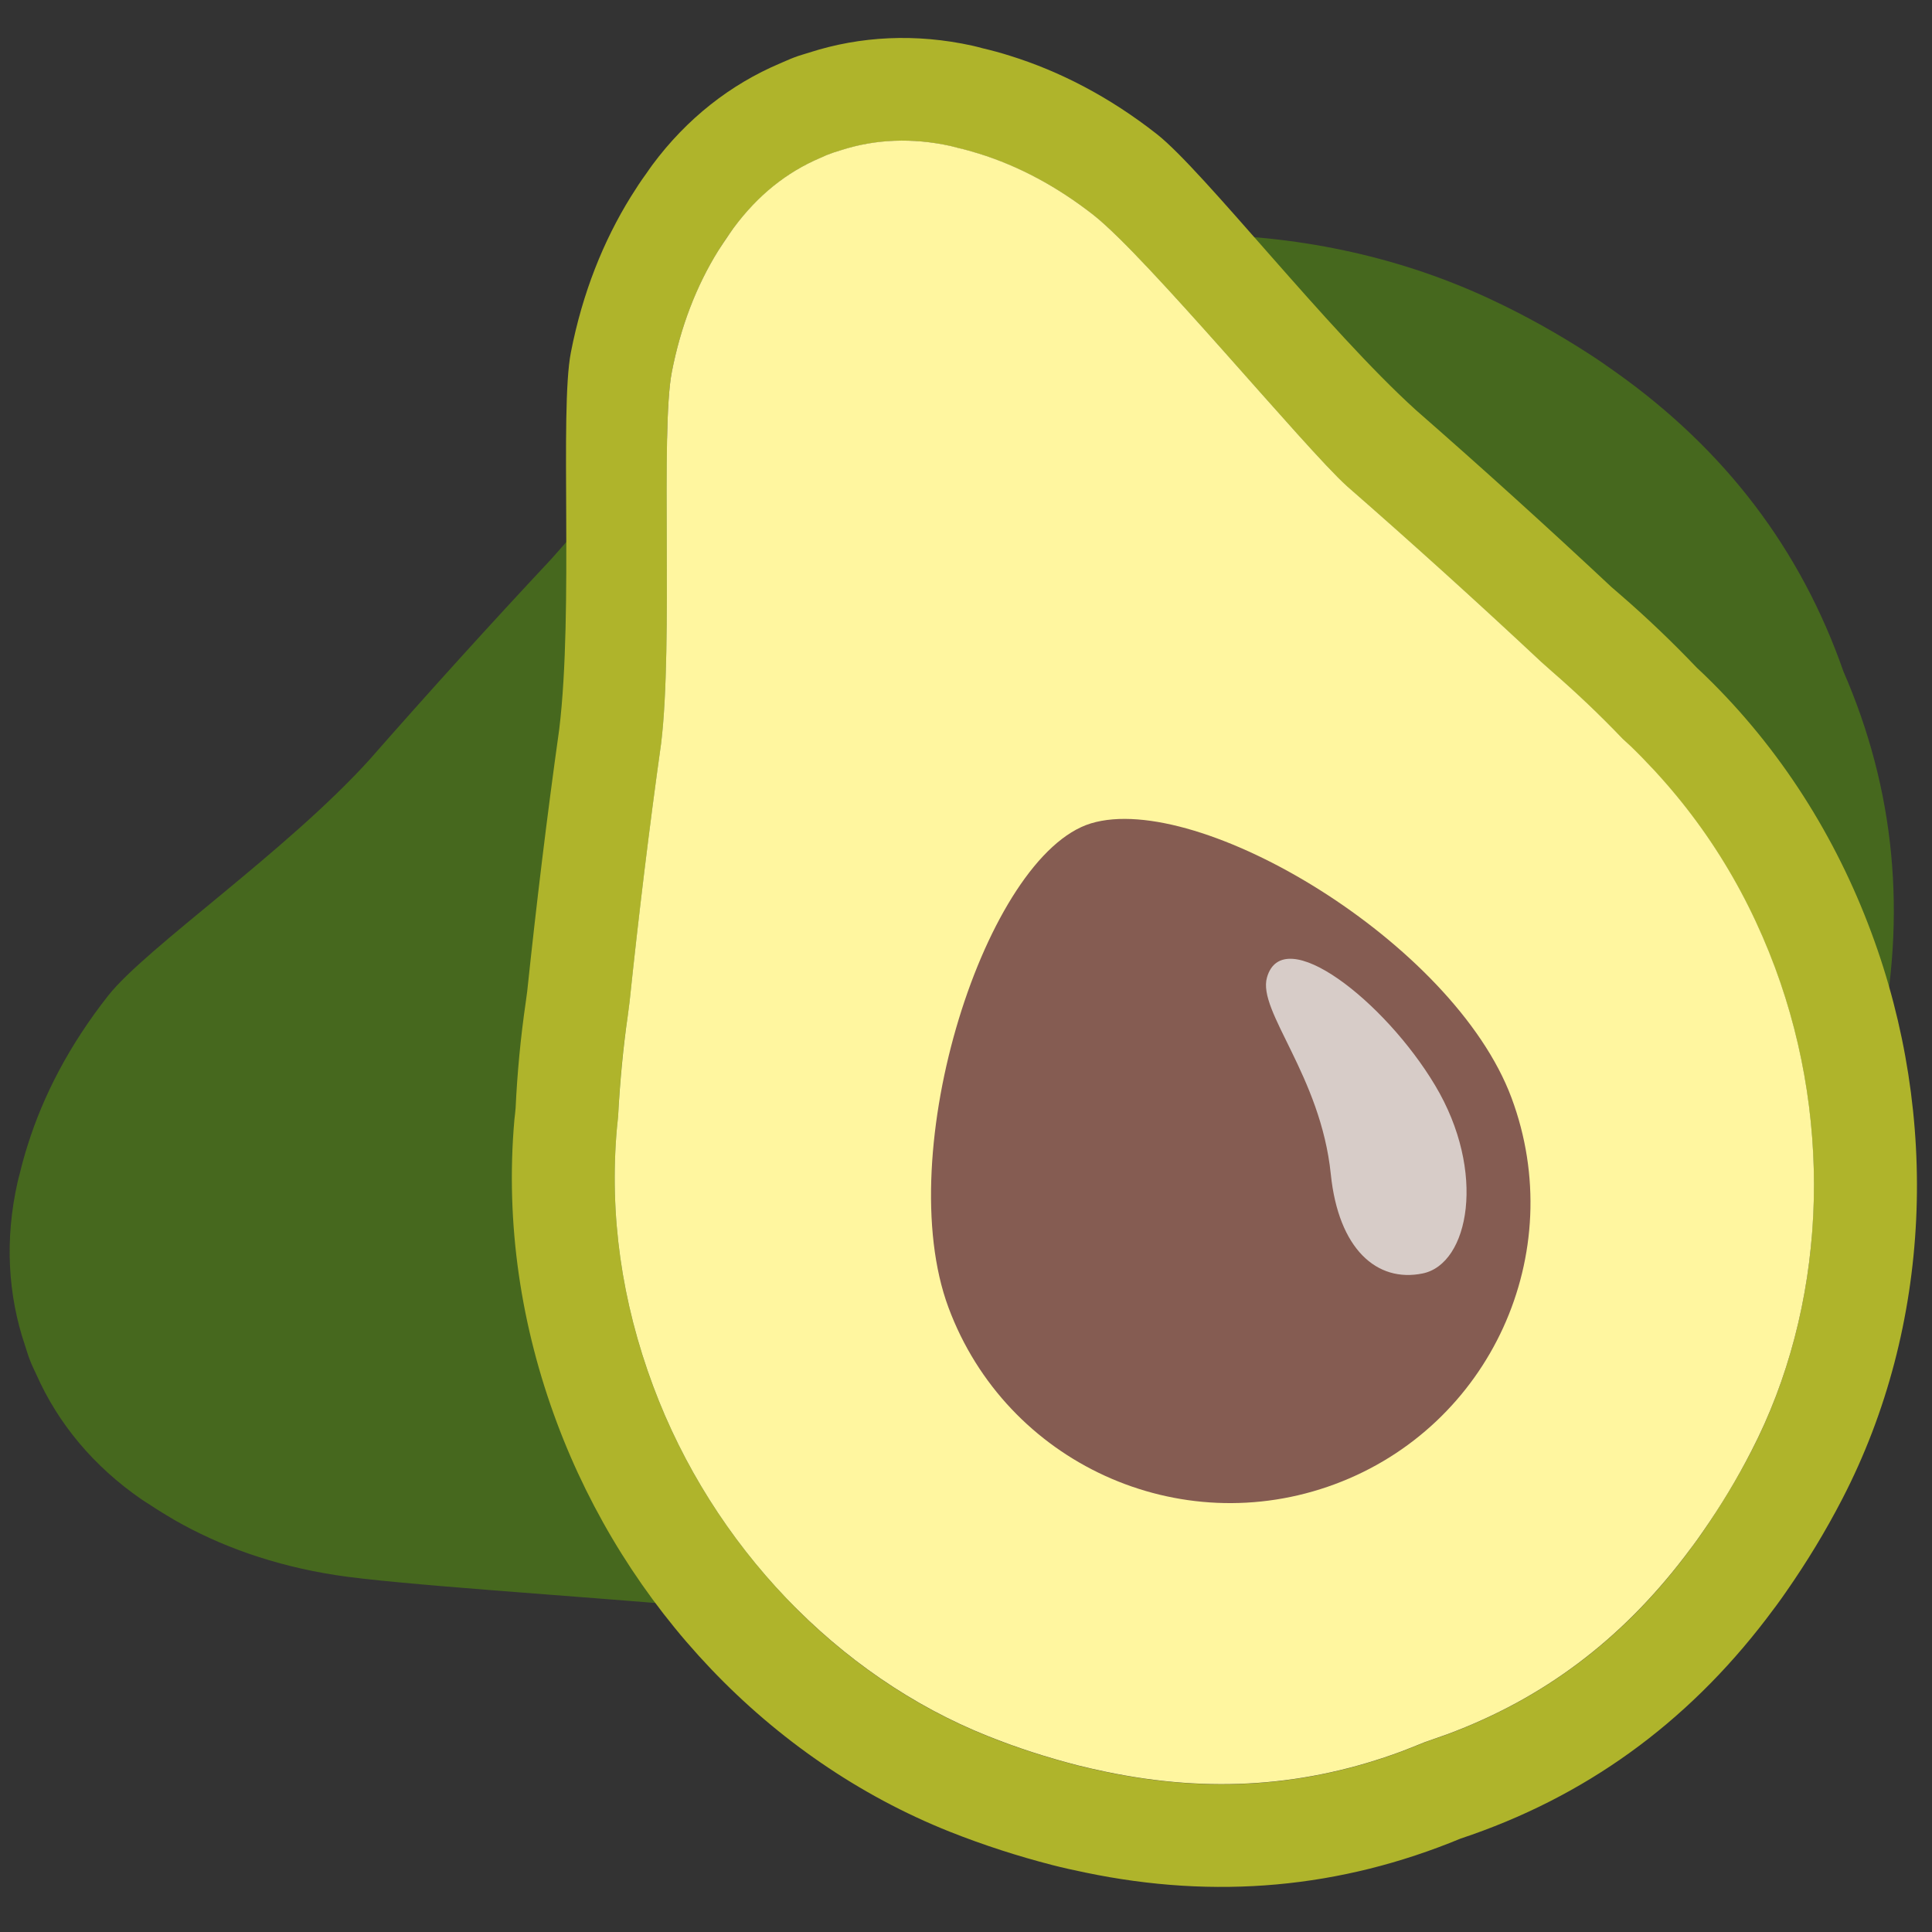
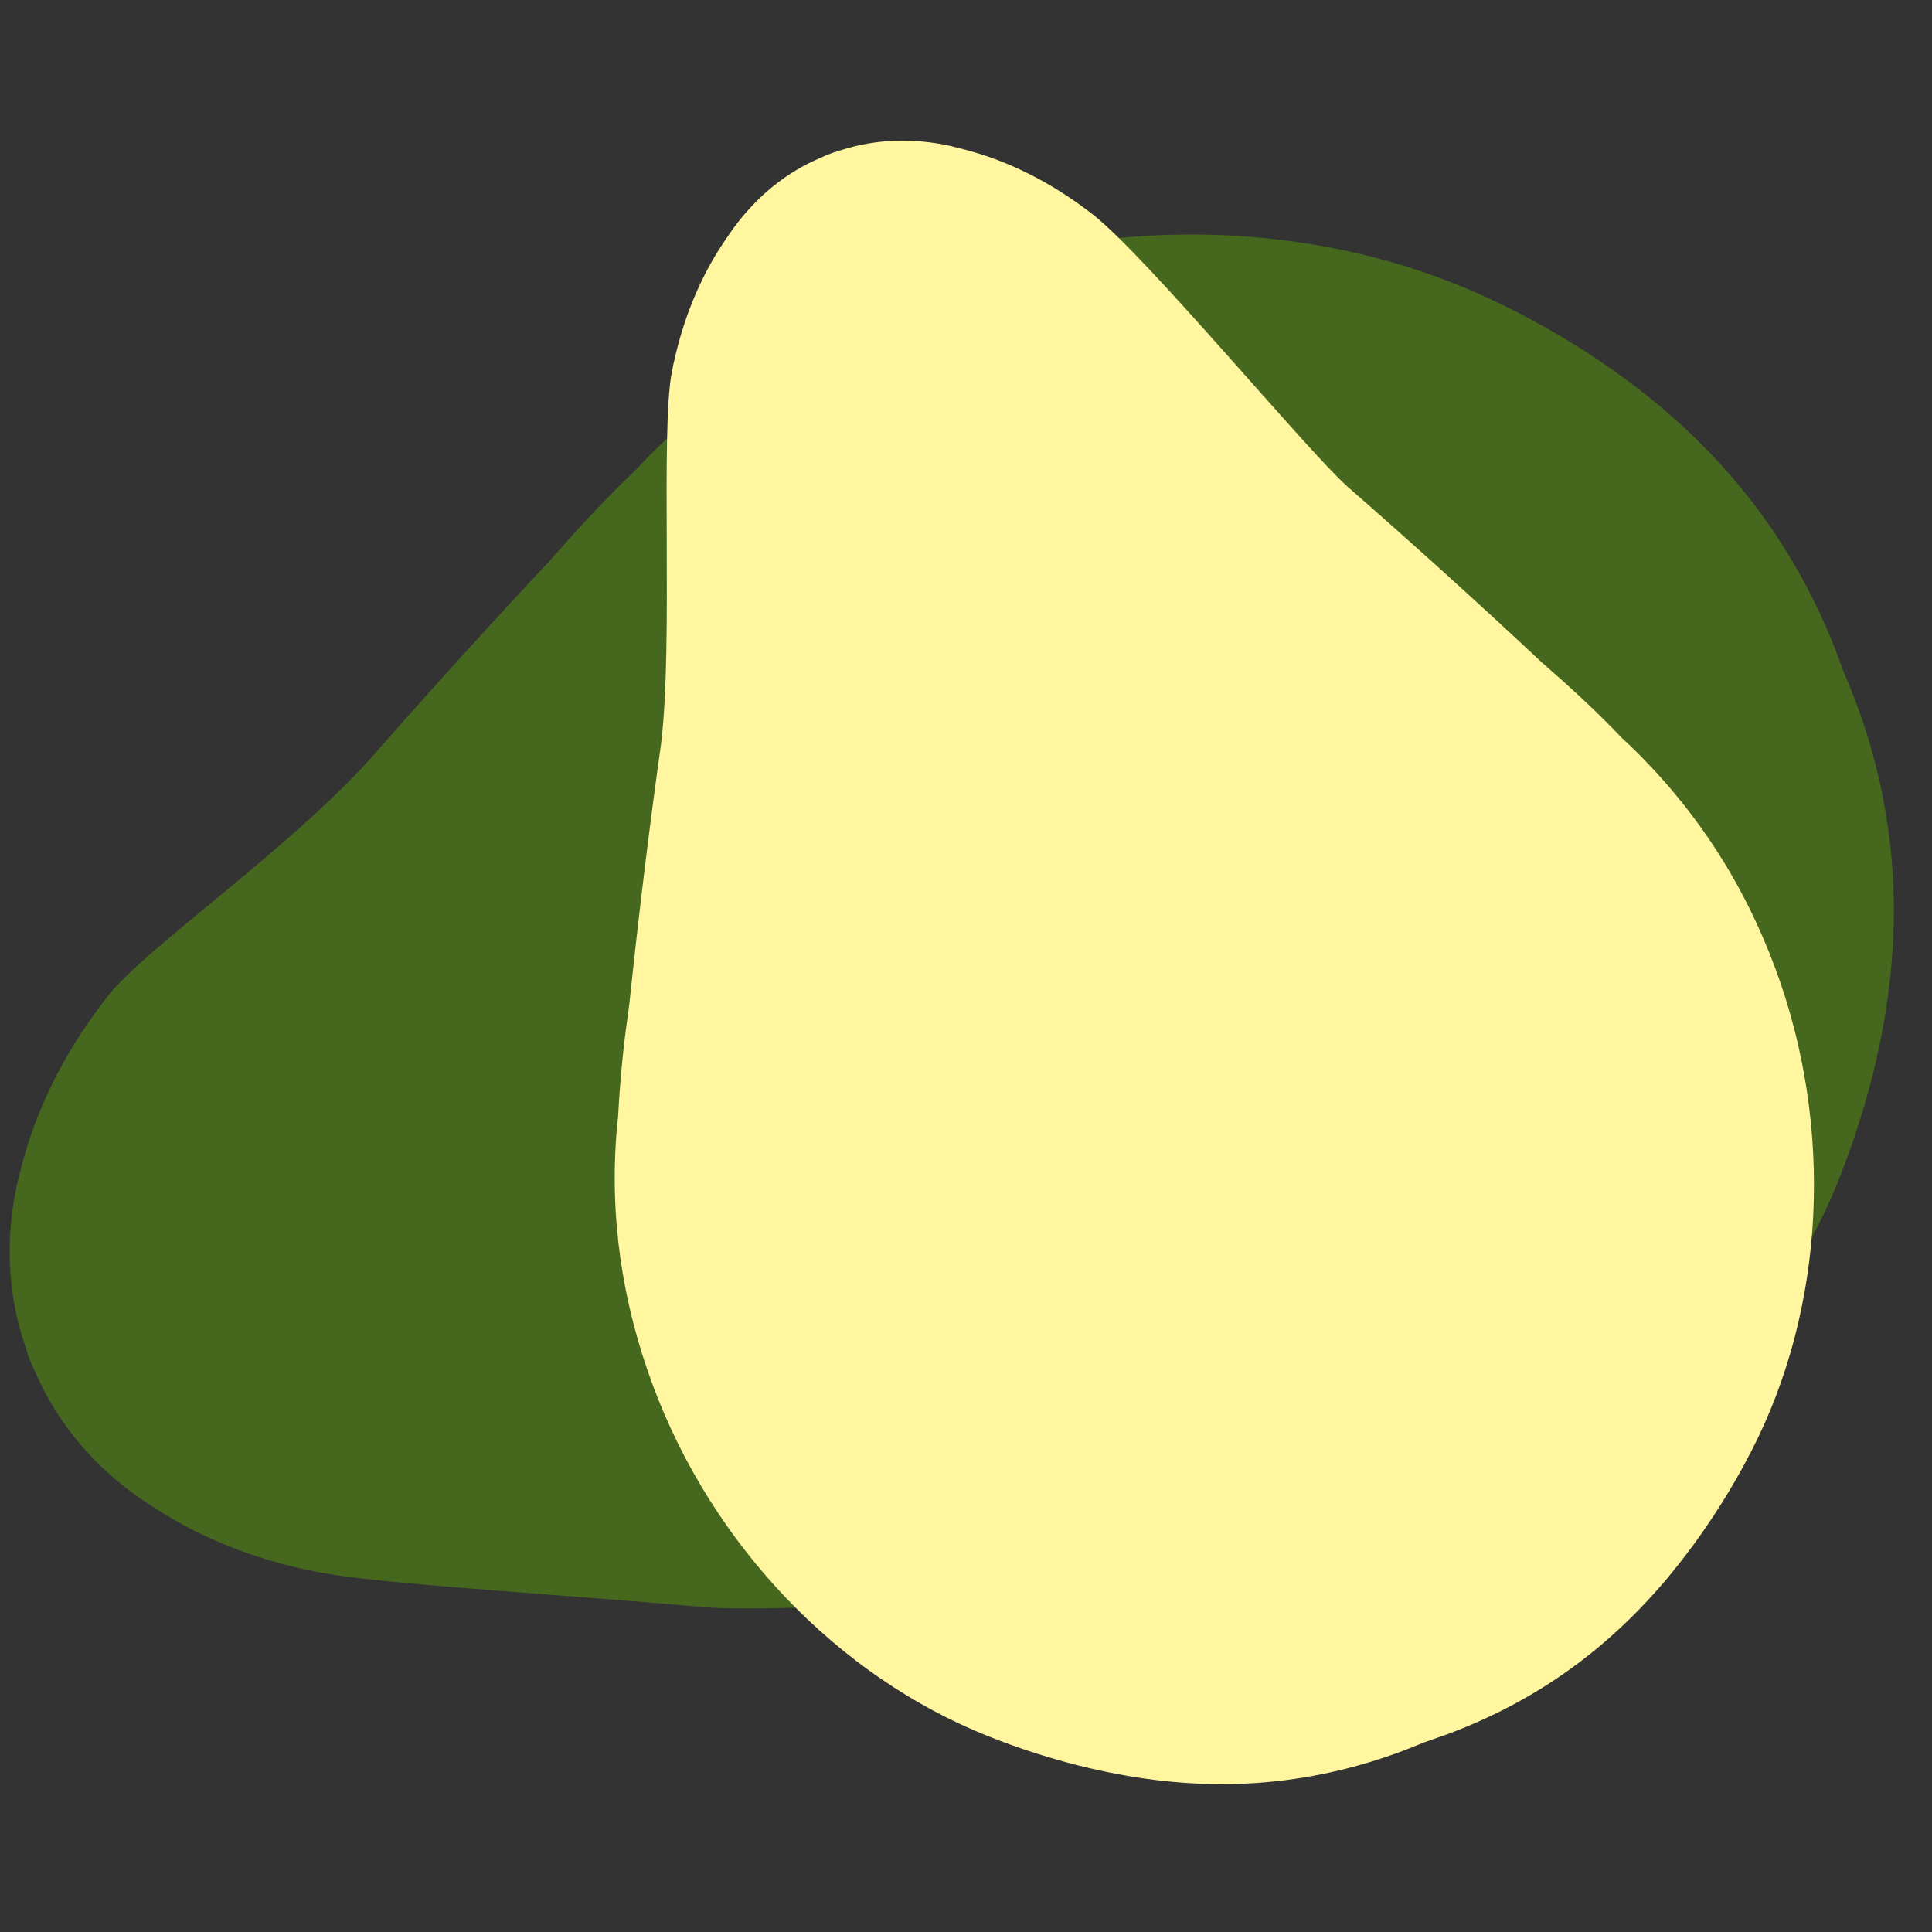
<svg xmlns="http://www.w3.org/2000/svg" width="128" height="128" style="enable-background:new 0 0 128 128;">
  <rect width="100%" height="100%" fill="#333333" stroke="none" />
-   <path d="M-84.09,62.82c-0.08-0.18-0.18-0.35-0.26-0.53c-0.71-1.66-1.51-3.31-2.41-4.95 c-0.07-0.13-0.16-0.3-0.25-0.46c-2.01-4.04-4.08-8.05-6.23-12.02c-2.84-5.47-5.82-11.14-7.41-13.73c-1.63-2.66-3.56-4.78-5.67-6.41 c-0.38-0.29-0.77-0.58-1.16-0.84c-0.15-0.1-0.29-0.21-0.44-0.3c-2.5-1.62-5.22-2.47-7.97-2.6c-0.27-0.01-0.53-0.04-0.8-0.04 c-0.27,0-0.53,0.02-0.8,0.04c-2.75,0.12-5.47,0.98-7.97,2.6c-0.15,0.1-0.29,0.2-0.44,0.3c-0.39,0.26-0.78,0.54-1.16,0.84 c-2.11,1.63-4.04,3.75-5.67,6.41c-1.59,2.6-4.57,8.26-7.41,13.73c-2.15,3.97-4.22,7.98-6.23,12.02c-0.08,0.16-0.18,0.33-0.25,0.46 c-0.9,1.64-1.7,3.29-2.41,4.95c-0.08,0.18-0.18,0.35-0.26,0.53c-2.32,4.87-3.39,10.11-3.39,15.31c0.01,10.07,4.13,19.98,11.54,26.7 l0,0c1.41,1.28,2.86,2.41,4.33,3.44c0.48,0.34,0.97,0.65,1.46,0.96c5.77,3.64,11.98,5.34,18.65,5.1c6.67,0.24,12.87-1.46,18.65-5.1 c0.49-0.31,0.98-0.62,1.46-0.96c1.47-1.02,2.92-2.16,4.33-3.44l0,0c7.42-6.72,11.54-16.63,11.54-26.7 C-80.7,72.93-81.77,67.69-84.09,62.82z" style="fill:#6D722A;" />
  <g>
    <path d="M-30.55,62.82c-0.08-0.18-0.18-0.35-0.26-0.53c-0.71-1.66-1.51-3.31-2.41-4.95 c-0.07-0.13-0.16-0.3-0.25-0.46c-2.01-4.04-4.08-8.05-6.23-12.02c-2.84-5.47-5.82-11.14-7.41-13.73c-1.63-2.66-3.56-4.78-5.67-6.41 c-0.38-0.29-0.77-0.58-1.16-0.84c-0.15-0.1-0.29-0.21-0.44-0.3c-2.5-1.62-5.22-2.47-7.97-2.6c-0.27-0.01-0.53-0.04-0.8-0.04 c-0.27,0-0.53,0.02-0.8,0.04c-2.75,0.12-5.47,0.98-7.97,2.6c-0.15,0.1-0.29,0.2-0.44,0.3c-0.39,0.26-0.78,0.54-1.16,0.84 c-2.11,1.63-4.04,3.75-5.67,6.41c-1.59,2.6-4.57,8.26-7.41,13.73c-2.15,3.97-4.22,7.98-6.23,12.02c-0.08,0.16-0.18,0.33-0.25,0.46 c-0.9,1.64-1.69,3.29-2.41,4.95c-0.08,0.18-0.18,0.35-0.26,0.53c-2.32,4.87-3.39,10.11-3.39,15.31 c0.01,10.07,4.13,19.98,11.54,26.7c0,0,0,0,0,0c1.41,1.28,2.86,2.41,4.33,3.44c0.48,0.34,0.97,0.65,1.46,0.96 c5.77,3.64,11.98,5.34,18.65,5.1c6.67,0.24,12.87-1.46,18.65-5.1c0.49-0.31,0.98-0.62,1.46-0.96c1.47-1.02,2.92-2.16,4.33-3.44l0,0 c7.42-6.72,11.54-16.63,11.54-26.7C-27.16,72.93-28.23,67.69-30.55,62.82z M-42.25,100.93c-1.18,1.07-2.42,2.06-3.8,3.02 c-0.42,0.29-0.84,0.56-1.26,0.83c-4.59,2.9-9.37,4.3-14.6,4.3l-1.24-0.03c0,0-0.89,0.03-1.24,0.03c-5.23,0-10.01-1.41-14.61-4.31 c-0.42-0.26-0.84-0.53-1.26-0.82c-1.37-0.96-2.62-1.94-3.8-3.02c-6.14-5.56-9.81-14.09-9.82-22.81c0-4.64,0.96-9.03,2.87-13.04 l0.27-0.55c0.74-1.72,1.48-3.24,2.27-4.67l0.34-0.64c2.01-4.04,4.08-8.03,6.15-11.85c2.38-4.58,5.66-10.86,7.27-13.49 c1.23-2,2.71-3.68,4.4-5c0.28-0.22,0.57-0.43,0.86-0.62l0.28-0.2c1.77-1.15,3.56-1.74,5.44-1.82l0.36-0.02h0.41l0.37,0.02 c1.87,0.08,3.67,0.67,5.34,1.75l0.3,0.21c0.38,0.25,0.66,0.46,0.93,0.67c1.69,1.31,3.17,2.99,4.4,4.99 c1.81,2.96,5.89,10.82,7.23,13.41c2.12,3.92,4.19,7.91,6.19,11.94l0.35,0.66c0.78,1.43,1.52,2.94,2.18,4.49l0.24,0.51 c2.01,4.21,2.98,8.6,2.97,13.24C-32.44,86.85-36.11,95.37-42.25,100.93z" style="fill:#9FBA56;" />
-     <path d="M-35.65,64.37c-0.66-1.55-1.4-3.06-2.18-4.49l-0.35-0.66c-2-4.03-4.07-8.01-6.19-11.94 c-1.34-2.58-5.42-10.45-7.23-13.41c-1.23-2.01-2.71-3.69-4.4-4.99c-0.28-0.21-0.56-0.42-0.93-0.67l-0.3-0.21 c-1.67-1.08-3.46-1.67-5.34-1.75l-0.37-0.02h-0.41l-0.36,0.02c-1.88,0.08-3.67,0.67-5.44,1.82l-0.28,0.2 c-0.29,0.19-0.58,0.4-0.86,0.62c-1.69,1.31-3.17,2.99-4.4,5c-1.61,2.63-4.9,8.91-7.27,13.49c-2.07,3.82-4.14,7.81-6.15,11.85 l-0.34,0.64c-0.78,1.43-1.52,2.95-2.27,4.67l-0.27,0.55c-1.91,4.01-2.88,8.4-2.87,13.04c0.01,8.72,3.68,17.24,9.82,22.81 c1.18,1.07,2.43,2.06,3.8,3.02c0.42,0.29,0.84,0.56,1.26,0.82c4.6,2.9,9.38,4.31,14.61,4.31c0.35,0,1.24-0.03,1.24-0.03l1.24,0.03 c5.23,0,10-1.41,14.6-4.3c0.42-0.27,0.85-0.54,1.26-0.83c1.38-0.96,2.62-1.95,3.8-3.02c6.14-5.56,9.81-14.09,9.81-22.81 c0.01-4.64-0.96-9.03-2.97-13.24L-35.65,64.37z" style="fill:#E8D274;" />
  </g>
  <circle cx="-62.92" cy="77.48" r="15.41" style="fill:#855C52;" />
  <path d="M42.6,30.62c-0.18,0.19-0.36,0.38-0.54,0.57c-1.74,1.67-3.42,3.43-5.05,5.3 c-0.13,0.14-0.3,0.34-0.46,0.52c-4.1,4.38-8.12,8.82-12.07,13.32C18.99,56.4,9.67,62.79,7.17,65.96c-2.56,3.25-4.3,6.6-5.34,9.92 c-0.19,0.6-0.36,1.2-0.5,1.79c-0.06,0.22-0.12,0.45-0.17,0.67c-0.85,3.78-0.64,7.45,0.5,10.81c0.11,0.33,0.2,0.66,0.33,0.98 c0.12,0.32,0.28,0.63,0.42,0.94c1.44,3.24,3.78,6.07,6.97,8.27c0.19,0.13,0.39,0.25,0.59,0.38c0.51,0.34,1.04,0.66,1.58,0.98 c3.02,1.73,6.57,3.01,10.66,3.65c3.98,0.63,16.11,1.39,24.26,2.11c5.96,0.63,40.93-1.72,47.41-4.26 c12.56-4.93,22.95-11.68,27.86-23.84l0,0c0.94-2.32,1.67-4.6,2.26-6.86c0.19-0.74,0.35-1.48,0.51-2.21 c1.83-8.68,1.05-16.94-2.38-24.81c-2.83-8.1-7.85-14.69-15.09-19.83c-0.61-0.43-1.23-0.87-1.88-1.28c-1.96-1.26-4.05-2.44-6.31-3.5 l0,0c-11.86-5.59-26.15-5.68-38.72-0.78C53.63,21.63,47.59,25.47,42.6,30.62z" style="fill:#46681E;" />
  <g>
-     <path d="M112.98,44.77c-0.18-0.18-0.37-0.35-0.55-0.52c-1.61-1.69-3.32-3.33-5.15-4.91 c-0.14-0.12-0.34-0.29-0.51-0.44c-4.25-3.98-8.57-7.89-12.96-11.73c-5.9-5.34-14.07-15.85-17.16-18.28 c-3.17-2.49-6.47-4.18-9.75-5.2C66.3,3.5,65.71,3.34,65.11,3.2c-0.22-0.06-0.45-0.12-0.67-0.17c-3.76-0.83-7.43-0.64-10.82,0.45 c-0.33,0.11-0.66,0.19-0.99,0.32c-0.32,0.12-0.64,0.27-0.95,0.4c-3.28,1.39-6.18,3.65-8.47,6.74c-0.14,0.18-0.26,0.38-0.4,0.57 c-0.36,0.49-0.69,1-1.02,1.53c-1.81,2.92-3.2,6.36-3.97,10.32c-0.75,3.86,0.19,17.06-0.77,24.96c-0.81,5.77-1.51,11.56-2.12,17.35 c-0.03,0.23-0.06,0.48-0.09,0.67c-0.35,2.39-0.57,4.75-0.68,7.08c-0.02,0.25-0.05,0.5-0.08,0.76c-0.61,6.94,0.46,13.77,2.81,20.06 c4.55,12.19,14.01,22.32,26.02,27.11c0,0,0,0,0,0c2.29,0.91,4.55,1.63,6.79,2.21c0.74,0.19,1.47,0.35,2.2,0.5 c8.63,1.8,16.9,1.05,24.87-2.25c8.18-2.72,14.92-7.57,20.27-14.58c0.45-0.59,0.9-1.19,1.33-1.82c1.32-1.9,2.56-3.92,3.69-6.11l0,0 c5.94-11.48,6.46-25.33,1.92-37.52C121.64,55.48,117.98,49.62,112.98,44.77z M116.02,96.17c-0.95,1.83-2.01,3.58-3.24,5.37 c-0.37,0.54-0.76,1.05-1.15,1.57c-4.25,5.58-9.4,9.43-15.72,11.79l-1.51,0.53c0,0-1.06,0.43-1.48,0.59 c-6.33,2.36-12.74,2.81-19.62,1.38c-0.63-0.13-1.26-0.27-1.89-0.43c-2.09-0.54-4.04-1.17-5.96-1.94 c-9.94-3.96-18.22-12.62-22.17-23.17c-2.1-5.62-2.91-11.36-2.41-17.08l0.08-0.79c0.12-2.42,0.33-4.58,0.64-6.67l0.12-0.93 c0.61-5.8,1.31-11.56,2.09-17.12c0.81-6.61-0.05-20.7,0.71-24.61c0.58-2.98,1.61-5.68,3.07-8.03c0.24-0.39,0.49-0.77,0.76-1.14 l0.25-0.36c1.62-2.18,3.53-3.71,5.76-4.66l0.43-0.19l0.49-0.18l0.45-0.14c2.3-0.74,4.74-0.84,7.25-0.28l0.46,0.12 c0.57,0.13,1,0.26,1.43,0.39c2.64,0.82,5.19,2.19,7.58,4.06c3.52,2.76,14.01,15.44,16.8,17.97c4.34,3.79,8.64,7.68,12.88,11.65 l0.72,0.64c1.59,1.38,3.16,2.88,4.67,4.45l0.53,0.51c4.33,4.19,7.48,9.07,9.57,14.69C121.53,74.7,120.93,86.67,116.02,96.17z" style="fill:#AFB42B;" />
    <path d="M107.51,48.95c-1.5-1.57-3.08-3.07-4.67-4.45l-0.72-0.64c-4.24-3.97-8.54-7.86-12.88-11.65 c-2.79-2.52-13.27-15.2-16.8-17.97c-2.39-1.87-4.94-3.24-7.58-4.06c-0.43-0.13-0.86-0.26-1.43-0.39l-0.46-0.12 c-2.51-0.55-4.95-0.46-7.25,0.28l-0.45,0.14l-0.49,0.18l-0.43,0.19c-2.23,0.95-4.14,2.47-5.76,4.66l-0.25,0.36 c-0.26,0.37-0.51,0.75-0.76,1.14c-1.46,2.35-2.49,5.05-3.07,8.03c-0.76,3.91,0.1,18-0.71,24.61c-0.78,5.55-1.48,11.31-2.09,17.12 l-0.12,0.93c-0.3,2.08-0.51,4.25-0.64,6.67l-0.08,0.79c-0.5,5.72,0.31,11.46,2.41,17.08c3.94,10.55,12.23,19.21,22.17,23.17 c1.92,0.77,3.87,1.4,5.96,1.94c0.64,0.16,1.27,0.3,1.89,0.43c6.87,1.43,13.29,0.98,19.62-1.38c0.42-0.16,1.48-0.59,1.48-0.59 l1.51-0.53c6.33-2.36,11.47-6.22,15.72-11.79c0.39-0.51,0.78-1.03,1.15-1.57c1.24-1.78,2.3-3.54,3.24-5.37 c4.92-9.5,5.51-21.47,1.59-32.03c-2.09-5.62-5.24-10.49-9.57-14.69L107.51,48.95z" style="fill:#FFF69F;" />
  </g>
-   <path d="M100.14,72.73c3.84,10.3-1.4,21.77-11.7,25.6s-21.77-1.4-25.6-11.7s2.5-29.97,9.44-32.08 C79.42,52.39,96.3,62.43,100.14,72.73z" style="fill:#855C52;" />
-   <path d="M83.94,64.76C83.3,67,87.5,71.25,88.17,77.8c0.51,4.95,3.05,7.19,6.08,6.57 c3.08-0.62,4.26-6.73,0.83-12.46C91.75,66.33,85,61.05,83.94,64.76z" style="fill:#D7CCC8;" />
</svg>